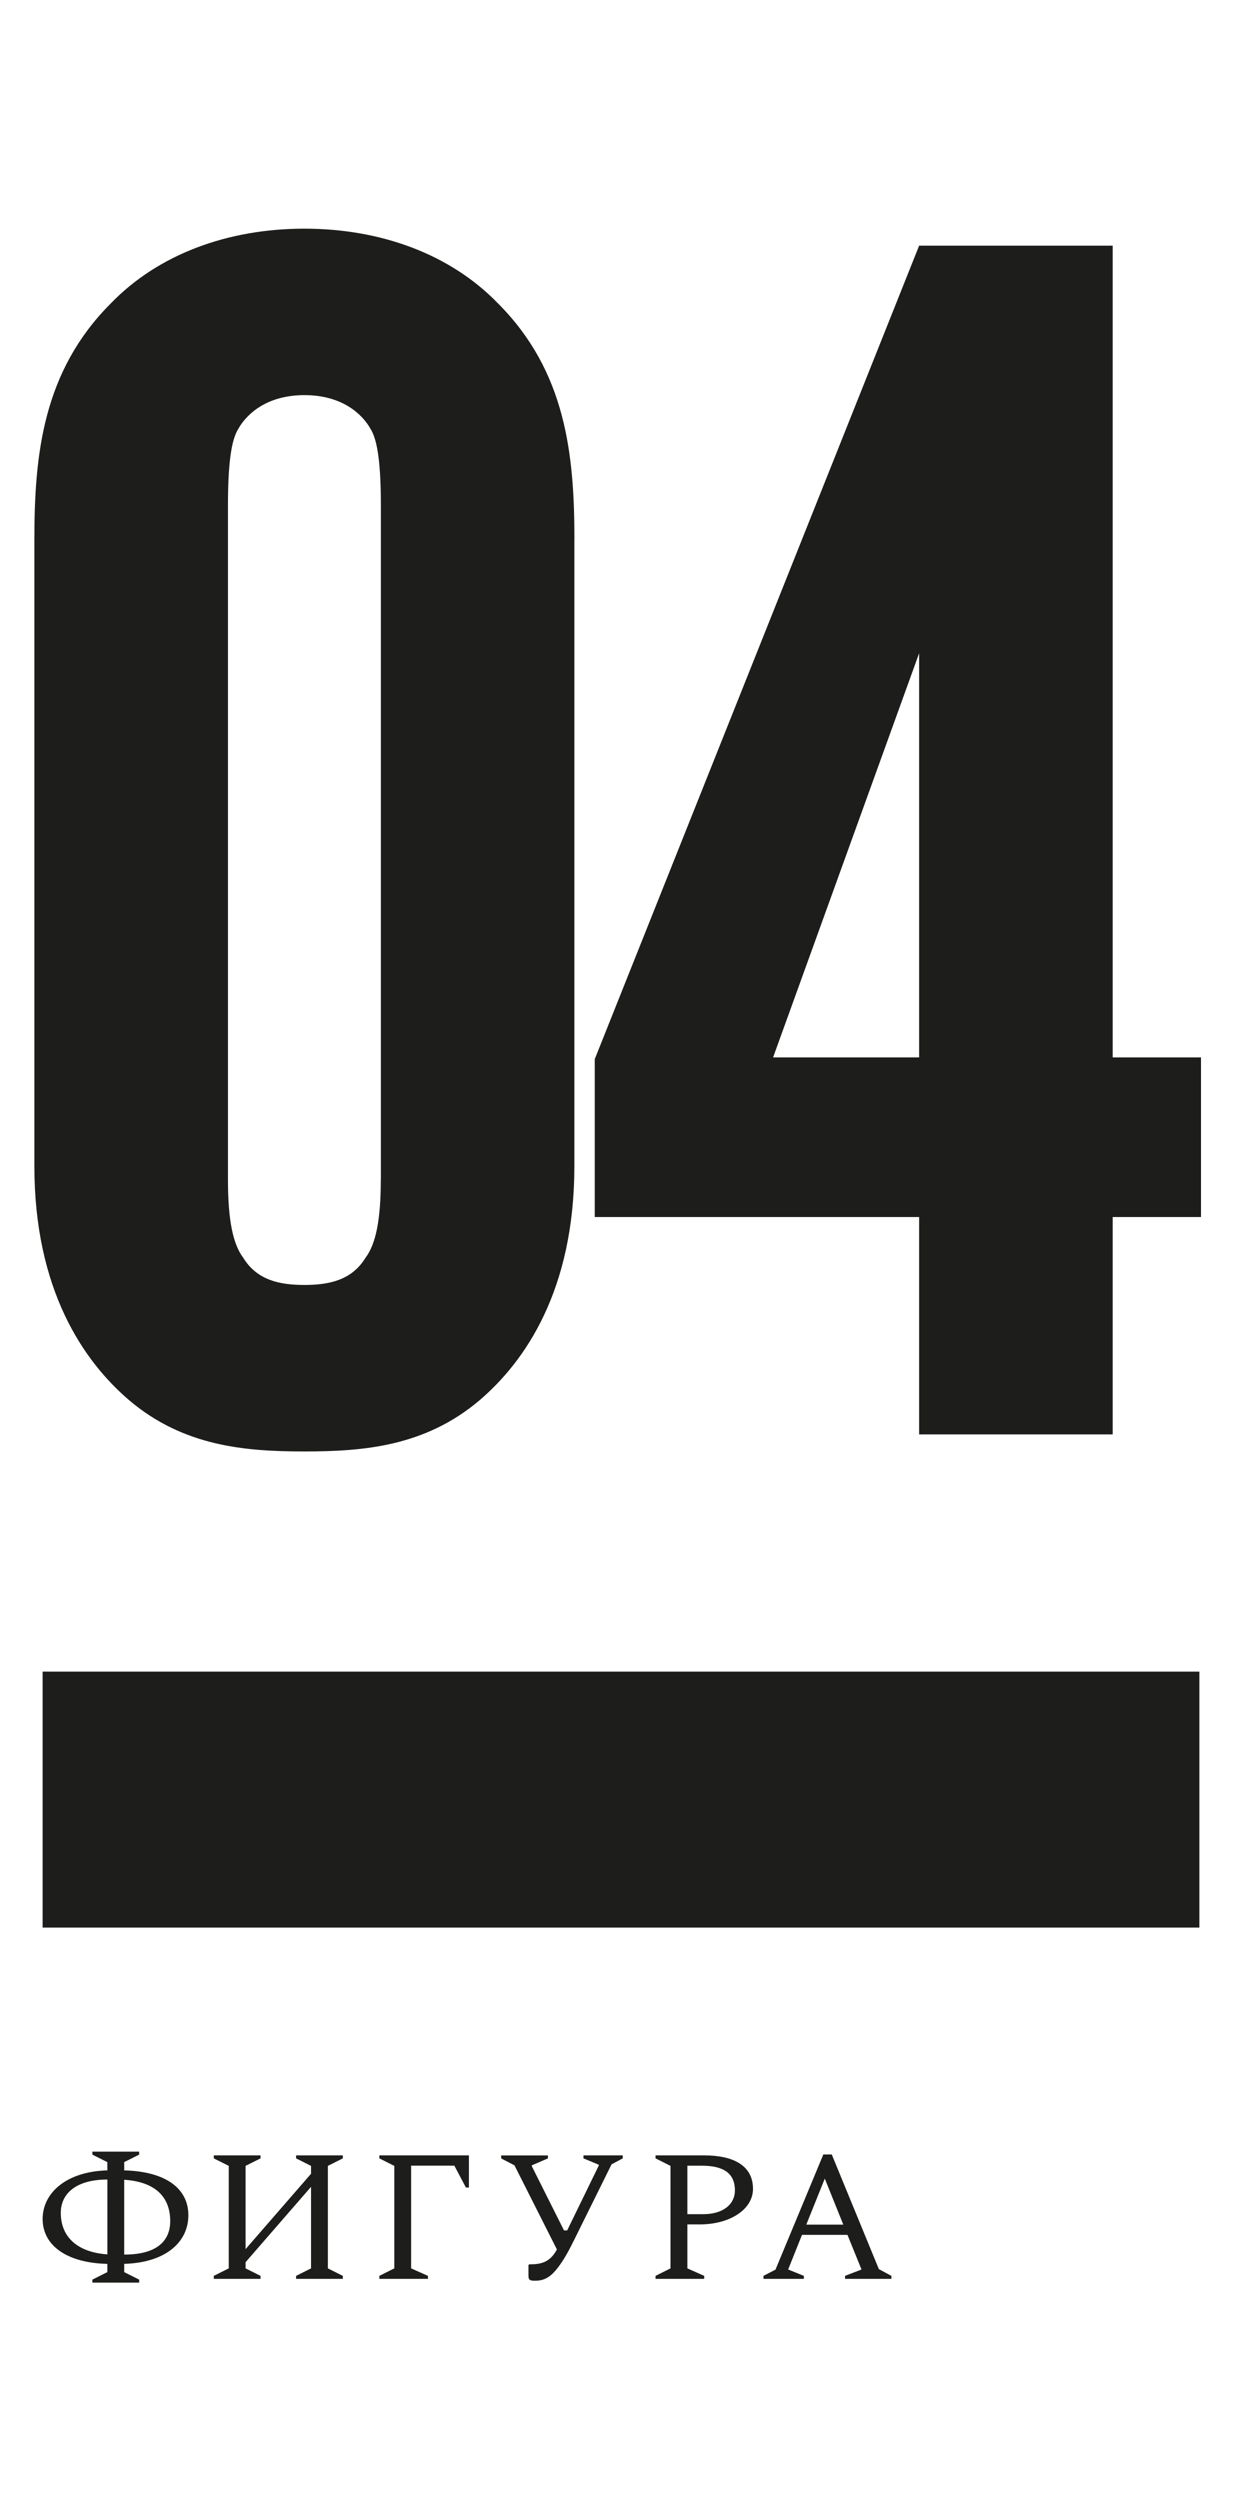
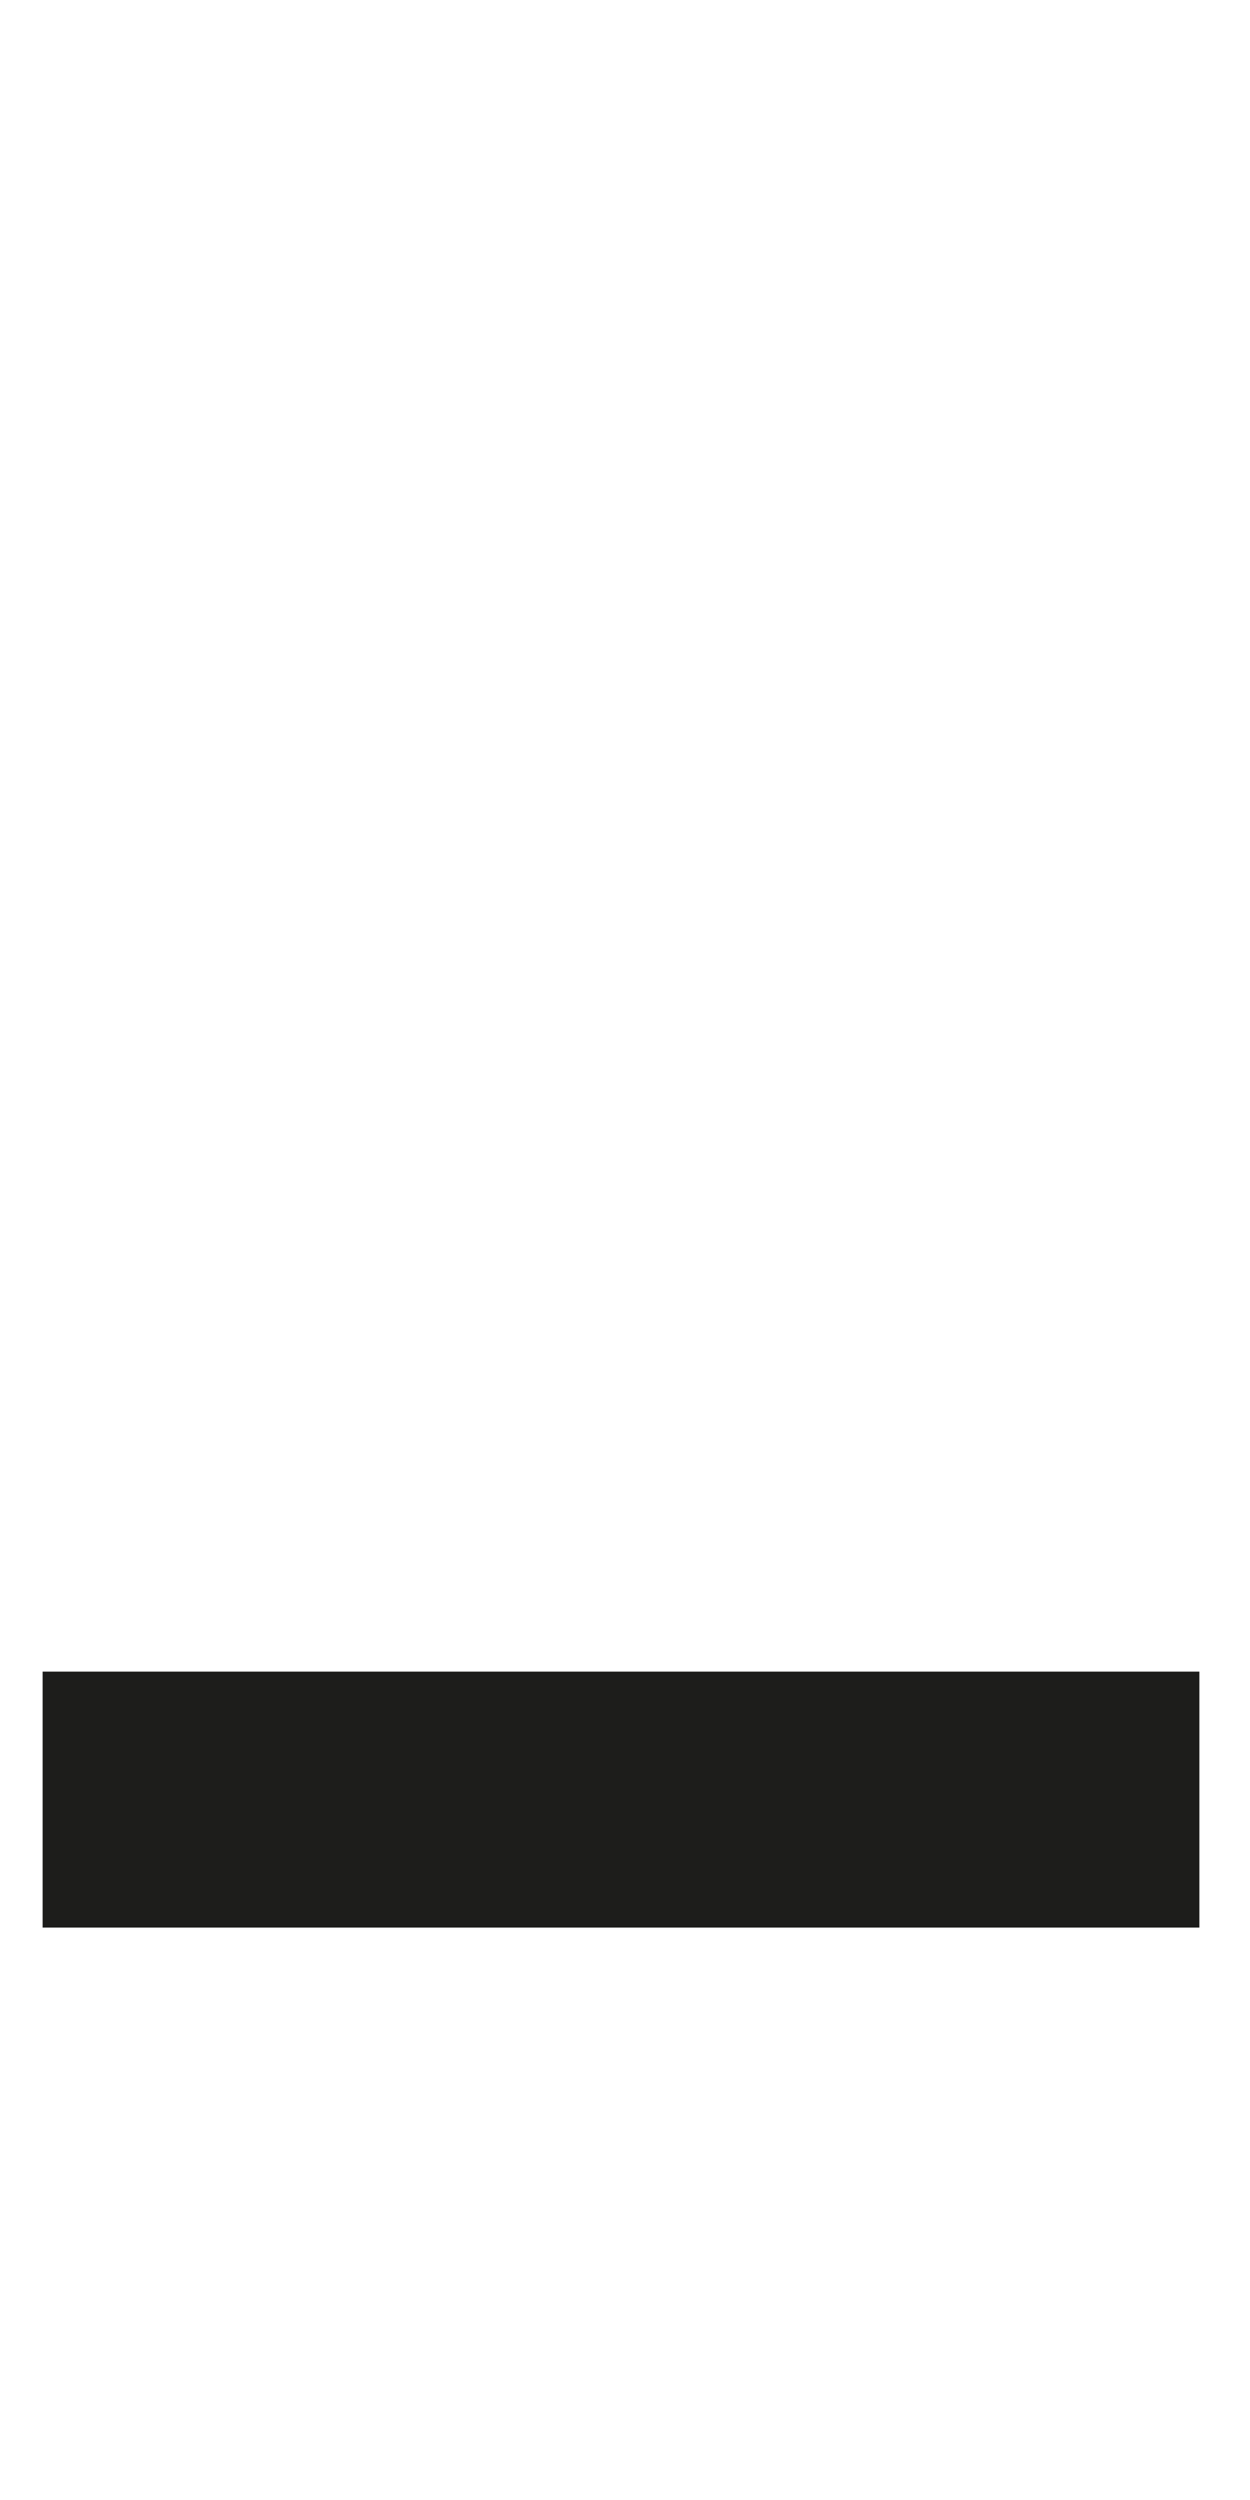
<svg xmlns="http://www.w3.org/2000/svg" xmlns:xlink="http://www.w3.org/1999/xlink" id="Layer_1" x="0px" y="0px" viewBox="0 0 300 600" style="enable-background:new 0 0 300 600;" xml:space="preserve">
  <style type="text/css"> .st0{clip-path:url(#SVGID_2_);fill:#1D1D1B;} .st1{fill:#1D1D1B;} .st2{clip-path:url(#SVGID_4_);fill:#1D1D1B;} </style>
  <g>
    <defs>
-       <rect id="SVGID_1_" x="8.25" y="54.88" width="280" height="492.95" />
-     </defs>
+       </defs>
    <clipPath id="SVGID_2_">
      <use xlink:href="#SVGID_1_" style="overflow:visible;" />
    </clipPath>
-     <path class="st0" d="M193.51,533.91l4.44-11.04l4.44,11.04H193.51z M183.23,546.93h9.7v-0.72l-3.77-1.53l3.32-8.31h10.91l3.37,8.31 l-3.95,1.53v0.72h11.13v-0.72l-3.01-1.62l-11.31-27.52h-2.02l-11.49,27.65l-2.87,1.48V546.93z M168.48,519.77 c5.07,0,7.9,1.75,7.9,5.93c0,3.37-2.87,5.7-7.59,5.7h-3.82v-11.63H168.48z M157.34,546.93h11.67v-0.72l-4.04-1.8v-10.55h2.96 c7.32,0,12.79-3.64,12.79-8.53c0-5.57-4.67-8.04-11.72-8.04h-11.67v0.72l3.59,1.8v24.6l-3.59,1.8V546.93z M133.26,545 c1.48-1.71,2.78-3.86,4.4-7.14l9.11-18.41l2.69-1.44v-0.72h-9.43v0.72l3.68,1.53v0.18l-7.59,15.58h-0.76l-7.72-15.4v-0.22 l3.86-1.66v-0.72h-11.22v0.72l3.19,1.66l10.19,20.2c-1.35,2.42-2.96,3.55-6.2,3.55h-0.45l-0.18,0.18v2.47c0,0.99,0.18,1.3,1.53,1.3 S131.42,547.15,133.26,545 M91.04,546.93h11.67v-0.72l-4.04-1.8v-24.65h10.37l2.78,5.25h0.72v-7.72h-21.5v0.72l3.59,1.8v24.6 l-3.59,1.8V546.93z M51.31,546.93h11.22v-0.72l-3.59-1.8v-1.48l15.71-18.09v19.57l-3.59,1.8v0.72h11.22v-0.72l-3.59-1.8v-24.6 l3.59-1.8v-0.72H71.06v0.72l3.59,1.8v1.89l-15.71,18.09v-19.98l3.59-1.8v-0.72H51.31v0.72l3.59,1.8v24.6l-3.59,1.8V546.93z M40.85,533.06c0,4.62-3.01,8.04-11.04,8.04v-17.96C37.21,523.63,40.85,527.22,40.85,533.06 M25.77,523.09v17.96 c-7.09-0.49-11.18-4.09-11.18-9.97C14.59,526.46,18.27,523.09,25.77,523.09 M22.17,547.83H33.4v-0.72l-3.59-1.8v-1.98 c10.19-0.31,15.4-5.39,15.4-11.67s-5.21-10.5-15.4-10.77v-1.98l3.59-1.8v-0.72H22.17v0.72l3.59,1.8v1.98 c-9.83,0.27-15.53,5.39-15.53,11.67c0,6.28,5.7,10.55,15.53,10.77v1.98l-3.59,1.8V547.83z" />
  </g>
  <rect x="10.23" y="401.19" class="st1" width="277.62" height="61.43" />
  <g>
    <defs>
-       <rect id="SVGID_3_" x="8.25" y="54.88" width="280" height="492.95" />
-     </defs>
+       </defs>
    <clipPath id="SVGID_4_">
      <use xlink:href="#SVGID_3_" style="overflow:visible;" />
    </clipPath>
    <path class="st2" d="M220.59,253.78h-35.05l35.05-97V253.78z M267.05,344.26v-52.17h21.19v-38.31h-21.19V58.96h-46.46 l-77.85,195.23v37.9h77.85v52.17H267.05z M91.39,283.12c0,9.78-1.22,15.49-3.67,18.75c-3.26,5.3-8.56,6.52-14.67,6.52 s-11.41-1.22-14.67-6.52c-2.45-3.26-3.67-8.97-3.67-18.75V121.32c0-12.23,1.22-16.3,2.45-18.34c2.04-3.67,6.93-8.15,15.9-8.15 s13.86,4.48,15.9,8.15c1.22,2.04,2.45,6.11,2.45,18.34V283.12z M137.86,129.47c0-20.38-2.04-40.35-18.34-56.65 C108.1,61,91.39,54.88,73.05,54.88S38,61,26.59,72.82c-16.3,16.3-18.34,36.27-18.34,56.65v150.4c0,29.75,11.82,46.87,22.82,56.25 c13.04,11,27.72,12.23,41.98,12.23s28.94-1.22,41.98-12.23c11-9.37,22.82-26.49,22.82-56.25V129.47z" />
  </g>
</svg>